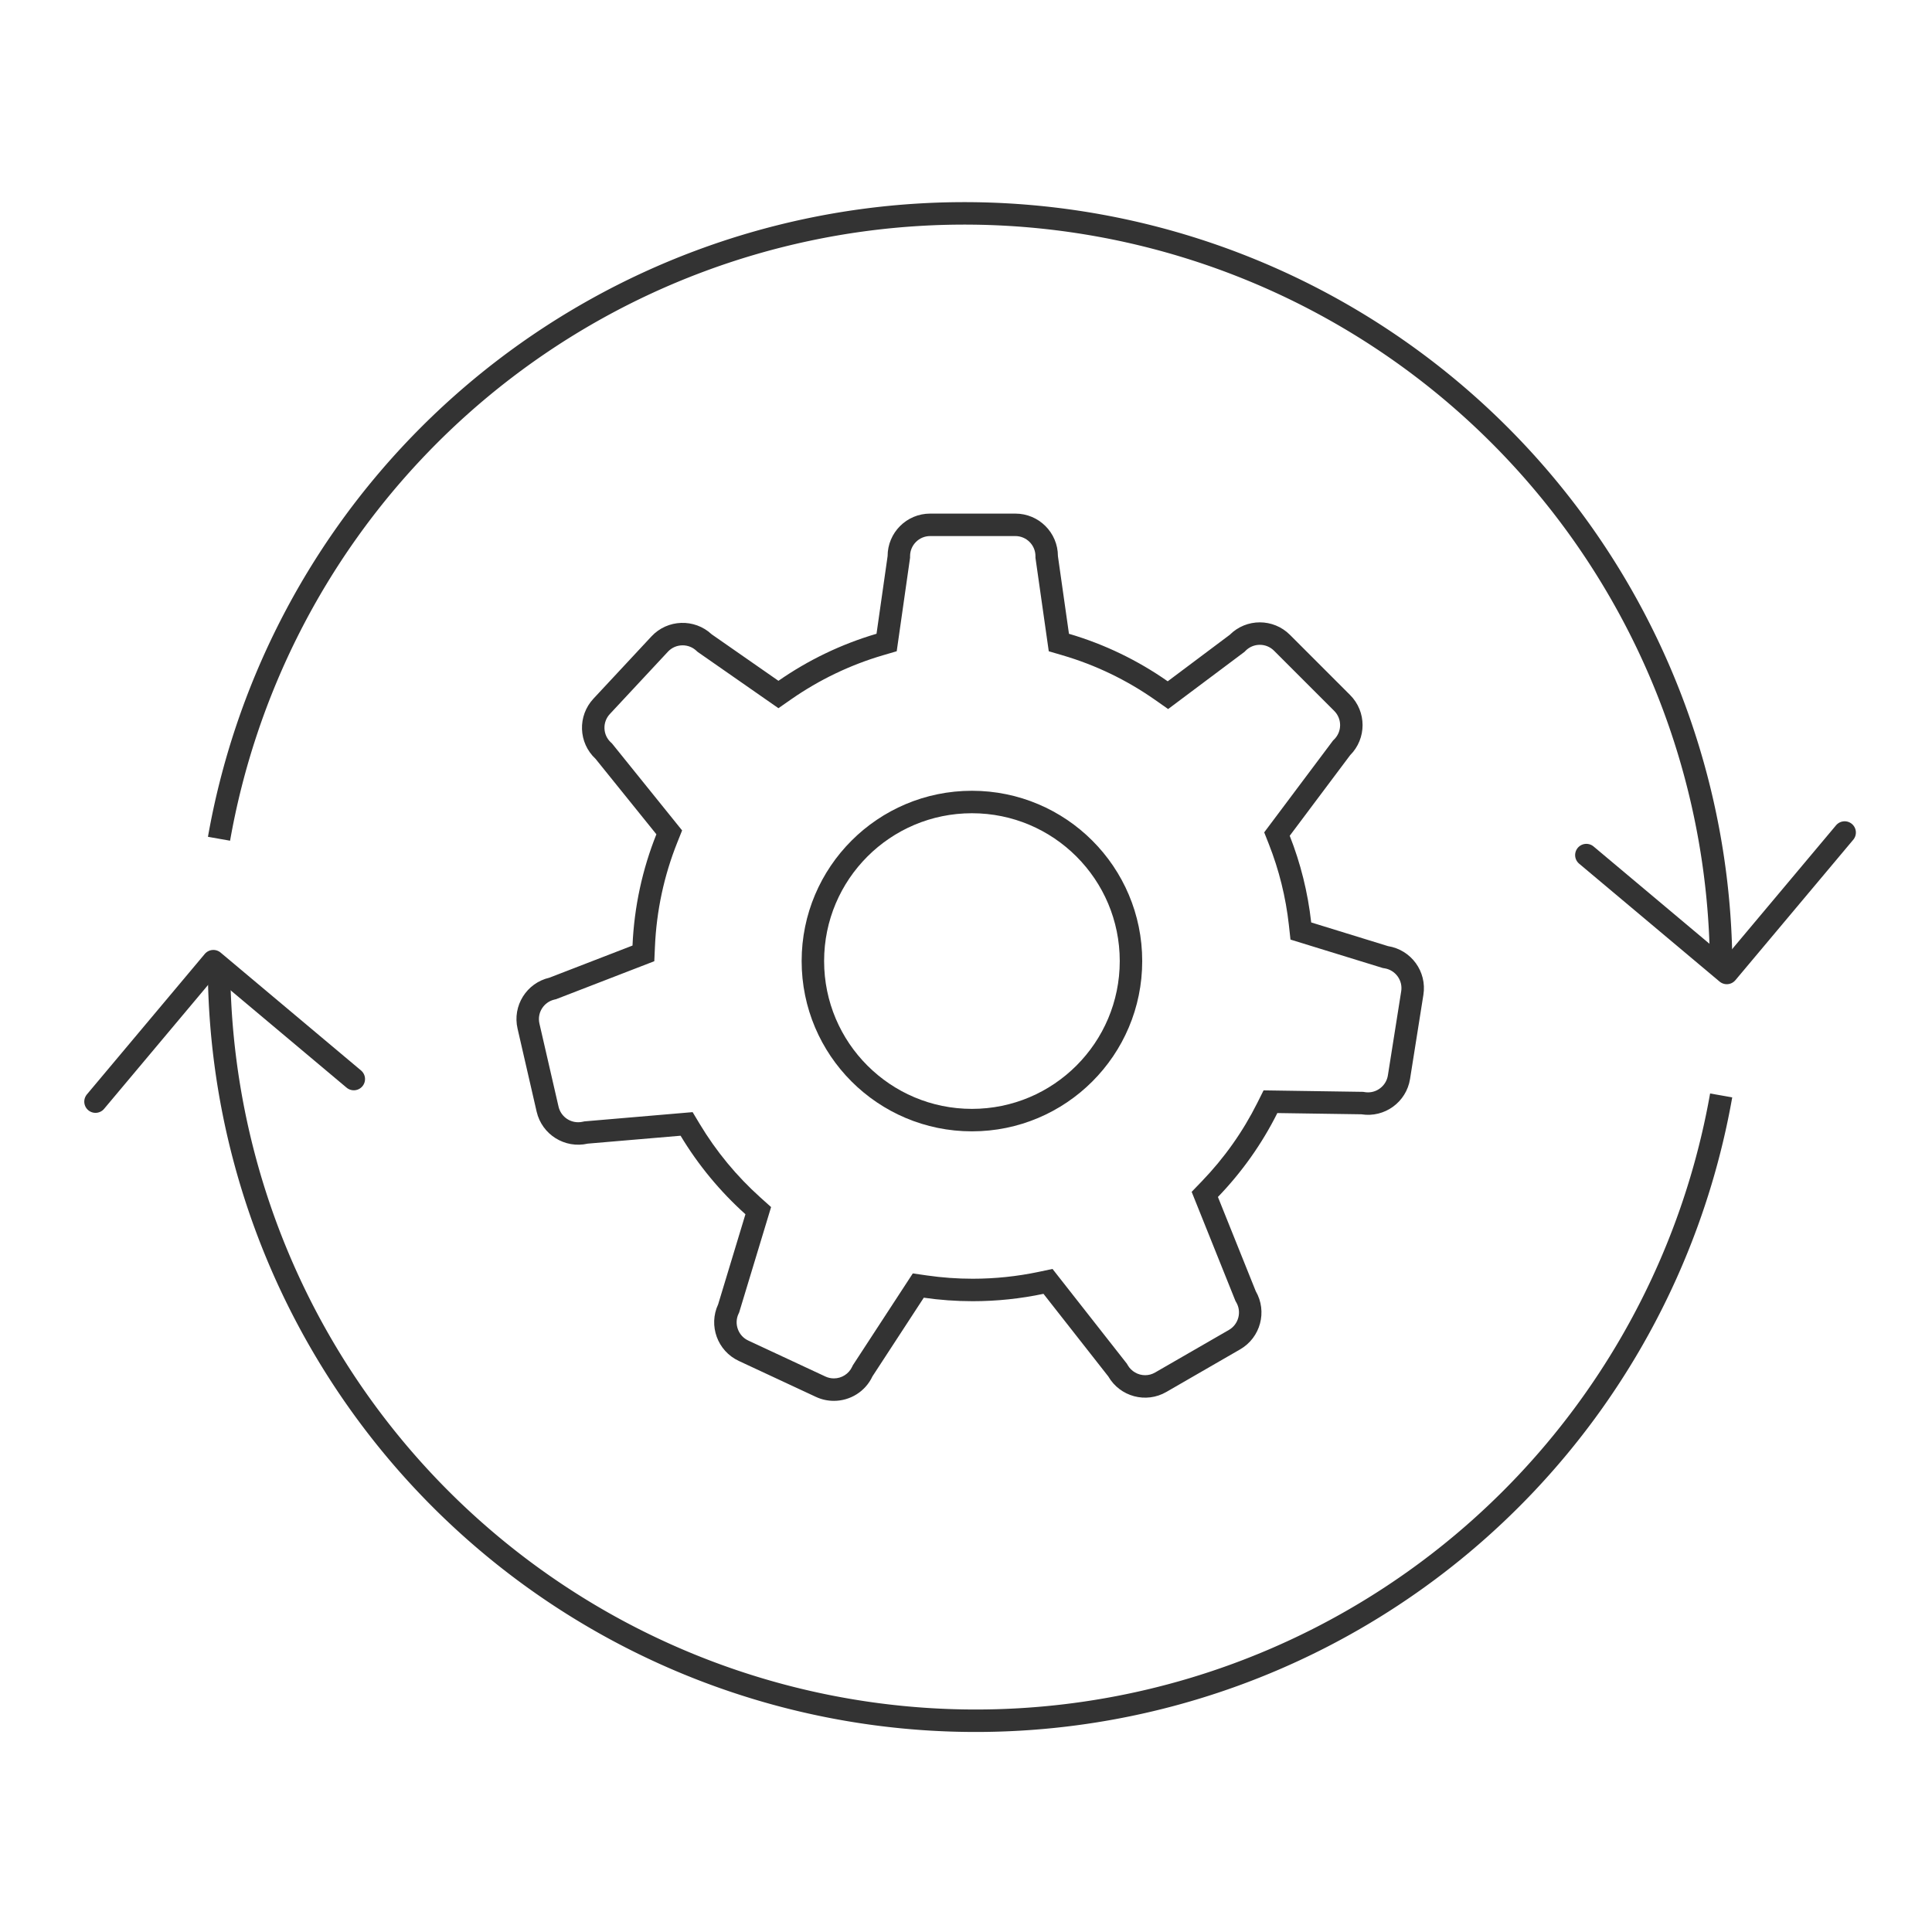
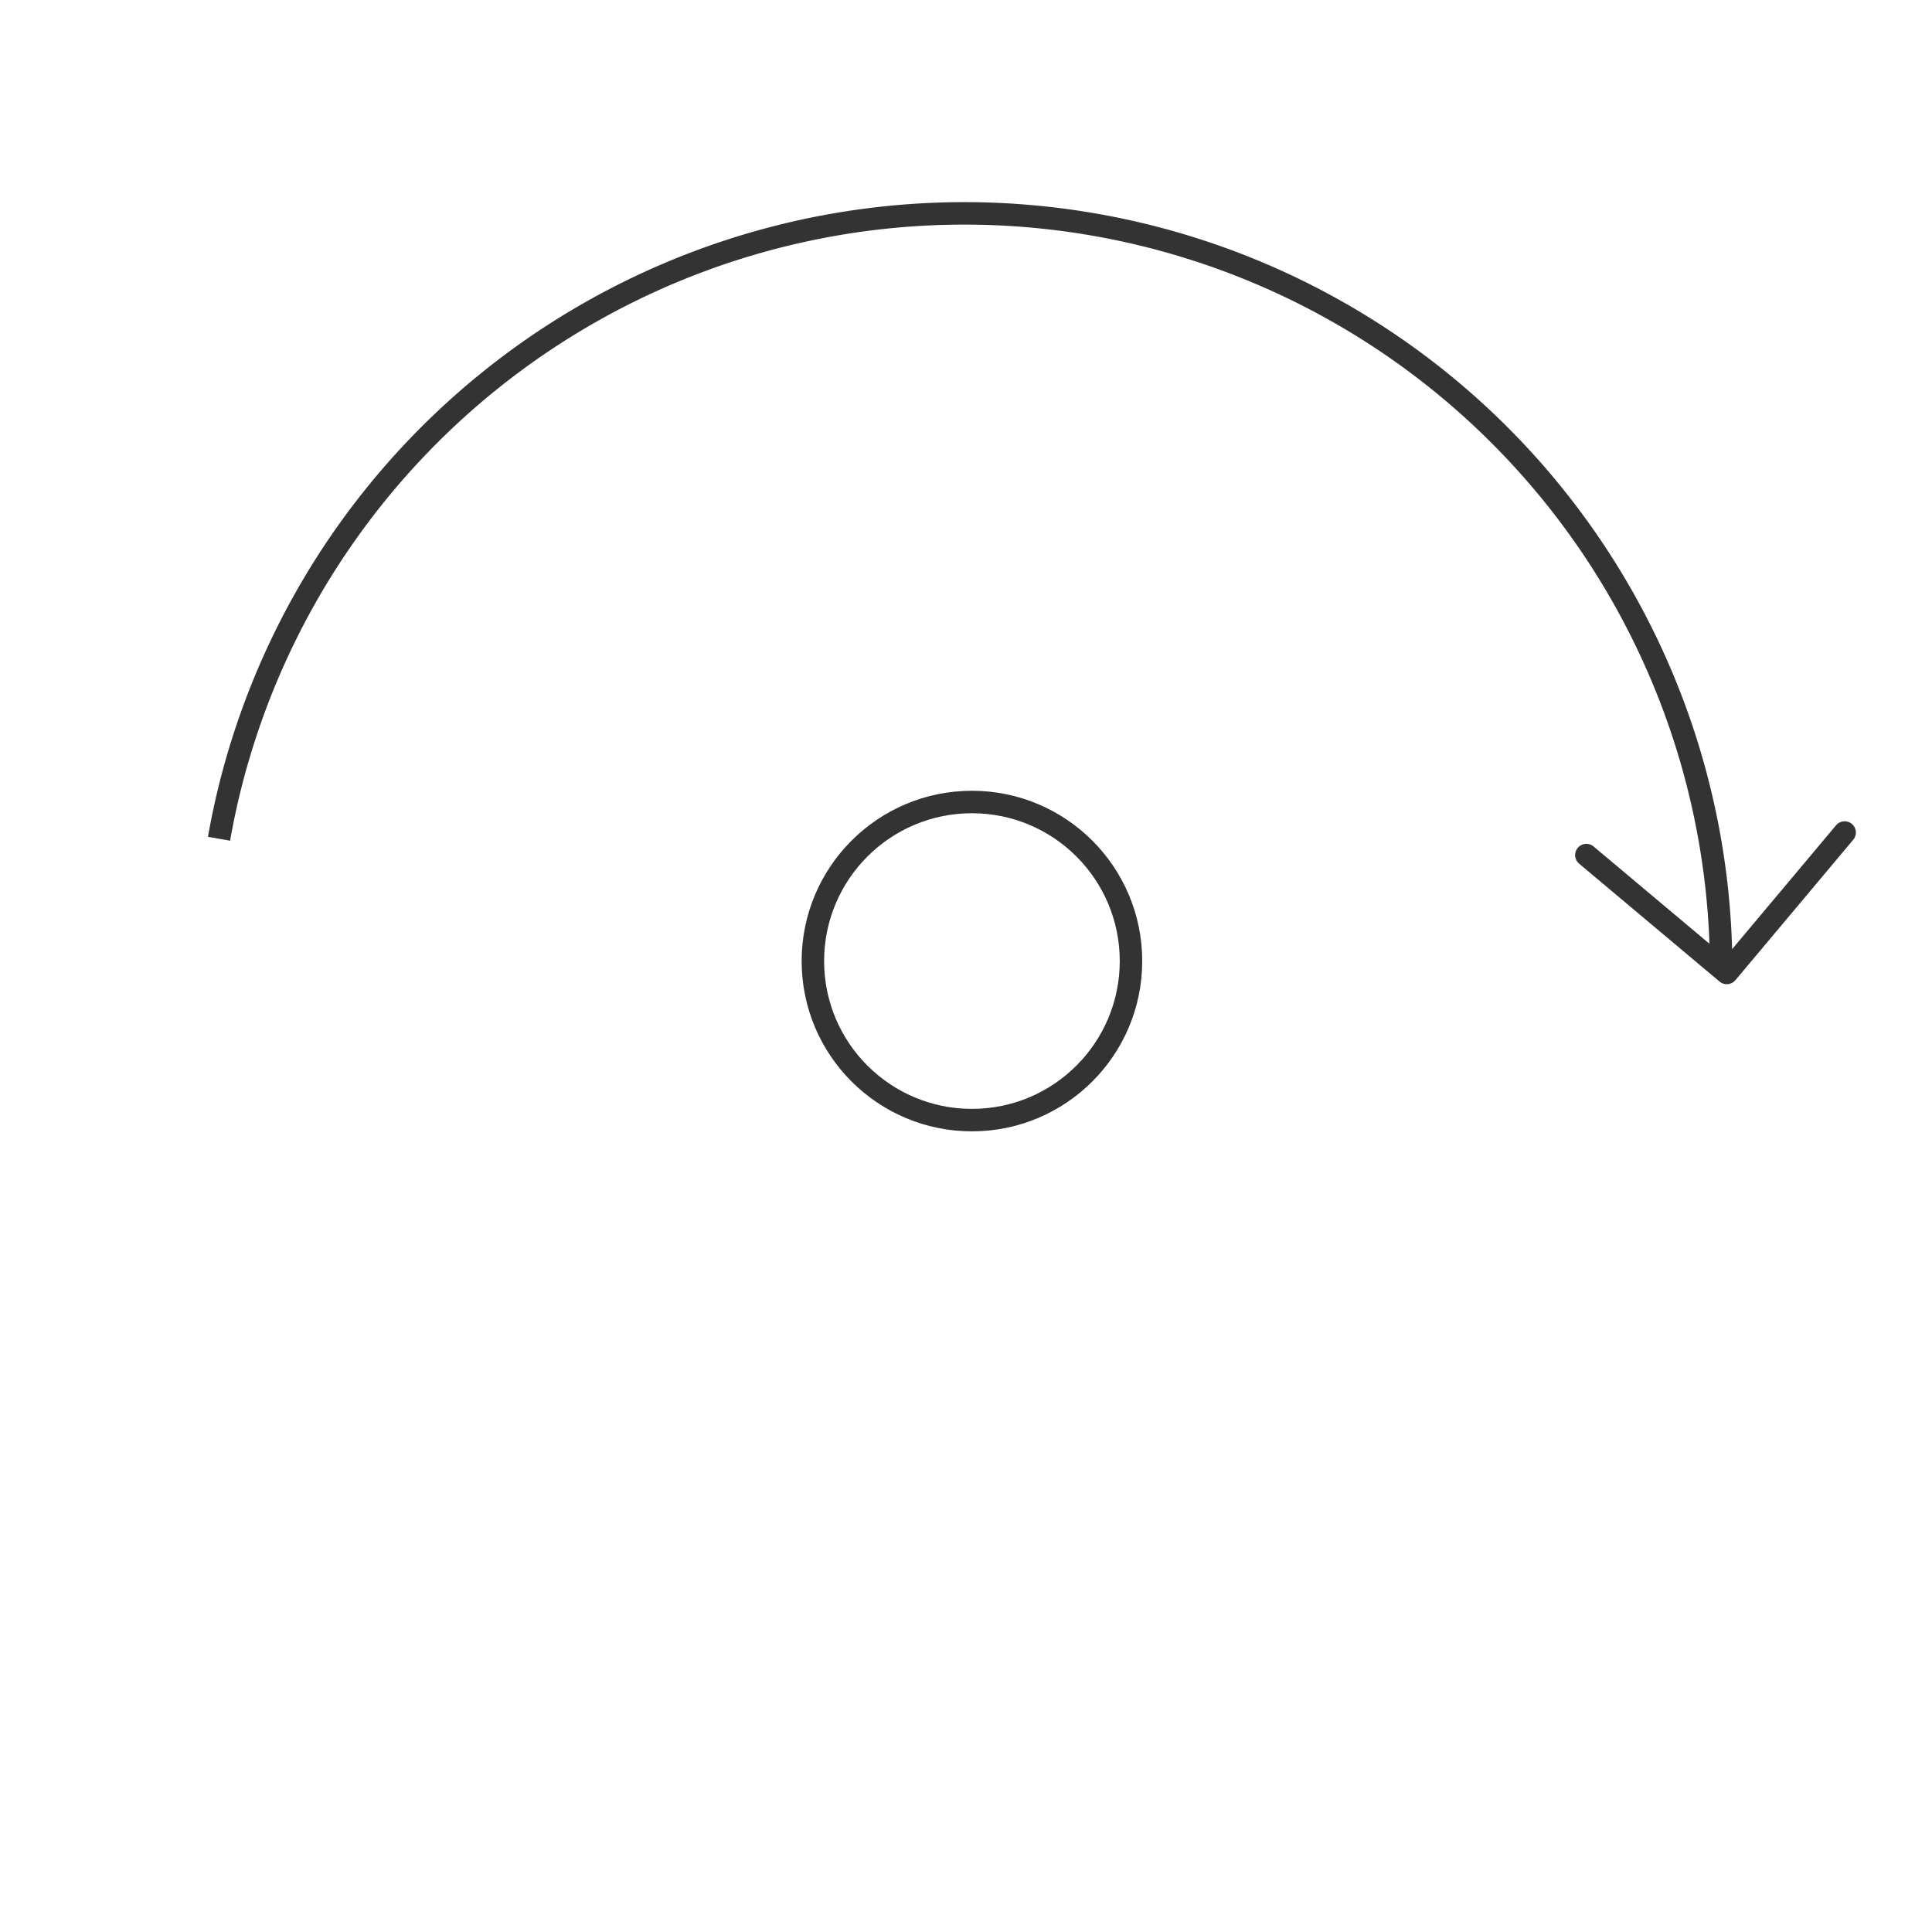
<svg xmlns="http://www.w3.org/2000/svg" width="86" height="86" viewBox="0 0 86 86">
  <defs>
    <clipPath id="clip-path">
      <rect id="Rectangle_59762" data-name="Rectangle 59762" width="86" height="86" transform="translate(98 921)" fill="#fff" />
    </clipPath>
  </defs>
  <g id="icn" transform="translate(-98 -921)" clip-path="url(#clip-path)">
    <g id="System_Development" data-name="System Development" transform="translate(115.274 938.275)">
      <g id="Ellipse_1788" data-name="Ellipse 1788" transform="translate(18.41 17.925)" fill="none" stroke="#333" stroke-width="1">
        <circle cx="7.58" cy="7.58" r="7.58" stroke="none" />
        <circle cx="7.58" cy="7.58" r="7.08" fill="none" />
      </g>
      <g id="Union_773" data-name="Union 773" transform="translate(5.715 5.587)" fill="none">
        <path d="M13.33,39.318,9.9,37.718a1.9,1.9,0,0,1-.92-2.518l1.215-4.011a15.264,15.264,0,0,1-2.887-3.5l-4.131.352A1.9,1.9,0,0,1,.9,26.623L.05,22.929a1.892,1.892,0,0,1,1.418-2.271l3.7-1.43a15.1,15.1,0,0,1,1.063-4.953L3.521,10.917a1.891,1.891,0,0,1-.092-2.679L6.011,5.465A1.9,1.9,0,0,1,8.69,5.373l2.972,2.07a15.108,15.108,0,0,1,4.365-2.094l.493-3.454A1.894,1.894,0,0,1,18.415,0h3.793A1.894,1.894,0,0,1,24.1,1.895l.492,3.455a15.059,15.059,0,0,1,4.4,2.115L31.751,5.4a1.9,1.9,0,0,1,2.679,0l2.679,2.68a1.894,1.894,0,0,1,0,2.679l-2.688,3.586a15.018,15.018,0,0,1,.956,3.858L38.8,19.253a1.894,1.894,0,0,1,1.576,2.169l-.593,3.745a1.894,1.894,0,0,1-2.169,1.573l-3.738-.056a15.157,15.157,0,0,1-2.645,3.736l1.684,4.194a1.9,1.9,0,0,1-.695,2.59L28.93,39.1a1.892,1.892,0,0,1-2.585-.692L23.46,34.731a15.311,15.311,0,0,1-5.328.172l-2.284,3.5a1.9,1.9,0,0,1-2.518.915Z" stroke="none" />
-         <path d="M 14.131 38.495 C 14.477 38.495 14.796 38.293 14.942 37.979 L 14.972 37.915 L 17.643 33.822 L 18.274 33.913 C 18.944 34.01 19.629 34.059 20.31 34.059 C 21.302 34.059 22.292 33.955 23.253 33.752 L 23.862 33.623 L 27.175 37.844 L 27.21 37.906 C 27.37 38.181 27.667 38.353 27.986 38.353 C 28.142 38.353 28.291 38.313 28.43 38.232 L 31.714 36.338 C 32.142 36.09 32.29 35.541 32.043 35.113 L 32.007 35.052 L 30.056 30.191 L 30.505 29.725 C 31.505 28.688 32.336 27.515 32.976 26.236 L 33.257 25.674 L 37.695 25.74 L 37.765 25.752 C 37.813 25.759 37.861 25.763 37.909 25.763 C 38.343 25.763 38.722 25.439 38.79 25.01 L 39.383 21.264 C 39.421 21.028 39.364 20.792 39.224 20.599 C 39.083 20.406 38.875 20.278 38.638 20.24 L 38.568 20.229 L 34.455 18.962 L 34.383 18.31 C 34.246 17.073 33.945 15.862 33.49 14.708 L 33.285 14.189 L 36.351 10.099 L 36.402 10.049 C 36.571 9.879 36.664 9.655 36.664 9.416 C 36.664 9.177 36.571 8.953 36.402 8.783 L 33.723 6.104 C 33.554 5.935 33.329 5.841 33.09 5.841 C 32.851 5.841 32.627 5.934 32.458 6.103 L 32.408 6.154 L 29.009 8.7 L 28.416 8.284 C 27.16 7.405 25.78 6.74 24.312 6.309 L 23.695 6.128 L 23.103 1.966 L 23.103 1.895 C 23.103 1.401 22.701 1 22.208 1 L 18.415 1 C 17.922 1 17.521 1.401 17.521 1.895 L 17.521 1.966 L 16.927 6.127 L 16.31 6.308 C 14.855 6.736 13.484 7.394 12.233 8.264 L 11.662 8.662 L 8.061 6.153 L 8.009 6.105 C 7.842 5.949 7.625 5.864 7.397 5.864 C 7.145 5.864 6.913 5.965 6.743 6.147 L 4.159 8.92 C 3.995 9.096 3.909 9.324 3.918 9.563 C 3.926 9.801 4.027 10.022 4.202 10.184 L 4.254 10.233 L 7.374 14.103 L 7.157 14.646 C 6.569 16.118 6.235 17.674 6.165 19.272 L 6.136 19.925 L 1.762 21.616 L 1.693 21.632 C 1.46 21.686 1.261 21.828 1.135 22.03 C 1.009 22.232 0.97 22.471 1.024 22.705 L 1.873 26.397 C 1.968 26.807 2.329 27.093 2.749 27.093 C 2.817 27.093 2.886 27.085 2.953 27.07 L 3.021 27.055 L 7.842 26.643 L 8.163 27.178 C 8.894 28.394 9.802 29.493 10.861 30.444 L 11.335 30.869 L 9.914 35.558 L 9.884 35.622 C 9.784 35.837 9.774 36.08 9.856 36.304 C 9.938 36.53 10.103 36.71 10.32 36.811 L 13.754 38.412 C 13.872 38.467 13.999 38.495 14.131 38.495 M 14.131 39.495 C 13.861 39.495 13.589 39.439 13.33 39.318 L 9.898 37.718 C 8.948 37.275 8.537 36.145 8.978 35.199 L 10.193 31.188 C 9.067 30.177 8.091 28.998 7.306 27.693 L 3.175 28.045 C 2.154 28.278 1.136 27.644 0.899 26.623 L 0.05 22.929 C -0.187 21.912 0.446 20.894 1.468 20.658 L 5.166 19.228 C 5.242 17.484 5.612 15.818 6.229 14.275 L 3.521 10.917 C 2.753 10.204 2.712 9.004 3.429 8.237 L 6.011 5.465 C 6.724 4.701 7.924 4.66 8.69 5.373 L 11.662 7.443 C 12.98 6.526 14.451 5.813 16.028 5.349 L 16.521 1.895 C 16.521 0.846 17.369 5.536498974834103e-06 18.415 5.536498974834103e-06 L 22.208 5.536498974834103e-06 C 23.253 5.536498974834103e-06 24.103 0.846 24.103 1.895 L 24.594 5.35 C 26.184 5.817 27.665 6.537 28.99 7.465 L 31.751 5.396 C 32.49 4.656 33.689 4.656 34.43 5.396 L 37.109 8.076 C 37.849 8.816 37.849 10.015 37.109 10.756 L 34.421 14.341 C 34.901 15.558 35.227 16.852 35.377 18.199 L 38.795 19.253 C 39.829 19.417 40.536 20.387 40.371 21.422 L 39.777 25.167 C 39.613 26.198 38.644 26.904 37.608 26.739 L 33.87 26.684 C 33.181 28.062 32.284 29.321 31.225 30.419 L 32.909 34.613 C 33.433 35.521 33.121 36.679 32.214 37.203 L 28.93 39.098 C 28.025 39.623 26.867 39.311 26.344 38.406 L 23.46 34.731 C 22.445 34.945 21.391 35.059 20.31 35.059 C 19.571 35.059 18.843 35.006 18.132 34.903 L 15.848 38.403 C 15.527 39.09 14.844 39.495 14.131 39.495 Z" stroke="none" fill="#333" />
      </g>
    </g>
    <path id="Path_84712" data-name="Path 84712" d="M.493,28.335a33.689,33.689,0,0,1,66.866,5.851" transform="translate(107.256 930.001)" fill="none" stroke="#333" stroke-width="1" />
-     <path id="Path_84713" data-name="Path 84713" d="M67.359,6.351a33.7,33.7,0,0,1-33.18,27.835A33.686,33.686,0,0,1,.493.5" transform="translate(107.256 963.41)" fill="none" stroke="#333" stroke-width="1" />
    <path id="Path_84714" data-name="Path 84714" d="M0,0,5.773,5.772,0,11.544" transform="matrix(0.087, 0.996, -0.996, 0.087, 180.112, 958.058)" fill="none" stroke="#333" stroke-linecap="round" stroke-linejoin="round" stroke-width="1" />
-     <path id="Path_84715" data-name="Path 84715" d="M0,0,5.773,5.772,0,11.544" transform="matrix(-0.087, -0.996, 0.996, -0.087, 102.251, 970.037)" fill="none" stroke="#333" stroke-linecap="round" stroke-linejoin="round" stroke-width="1" />
  </g>
</svg>